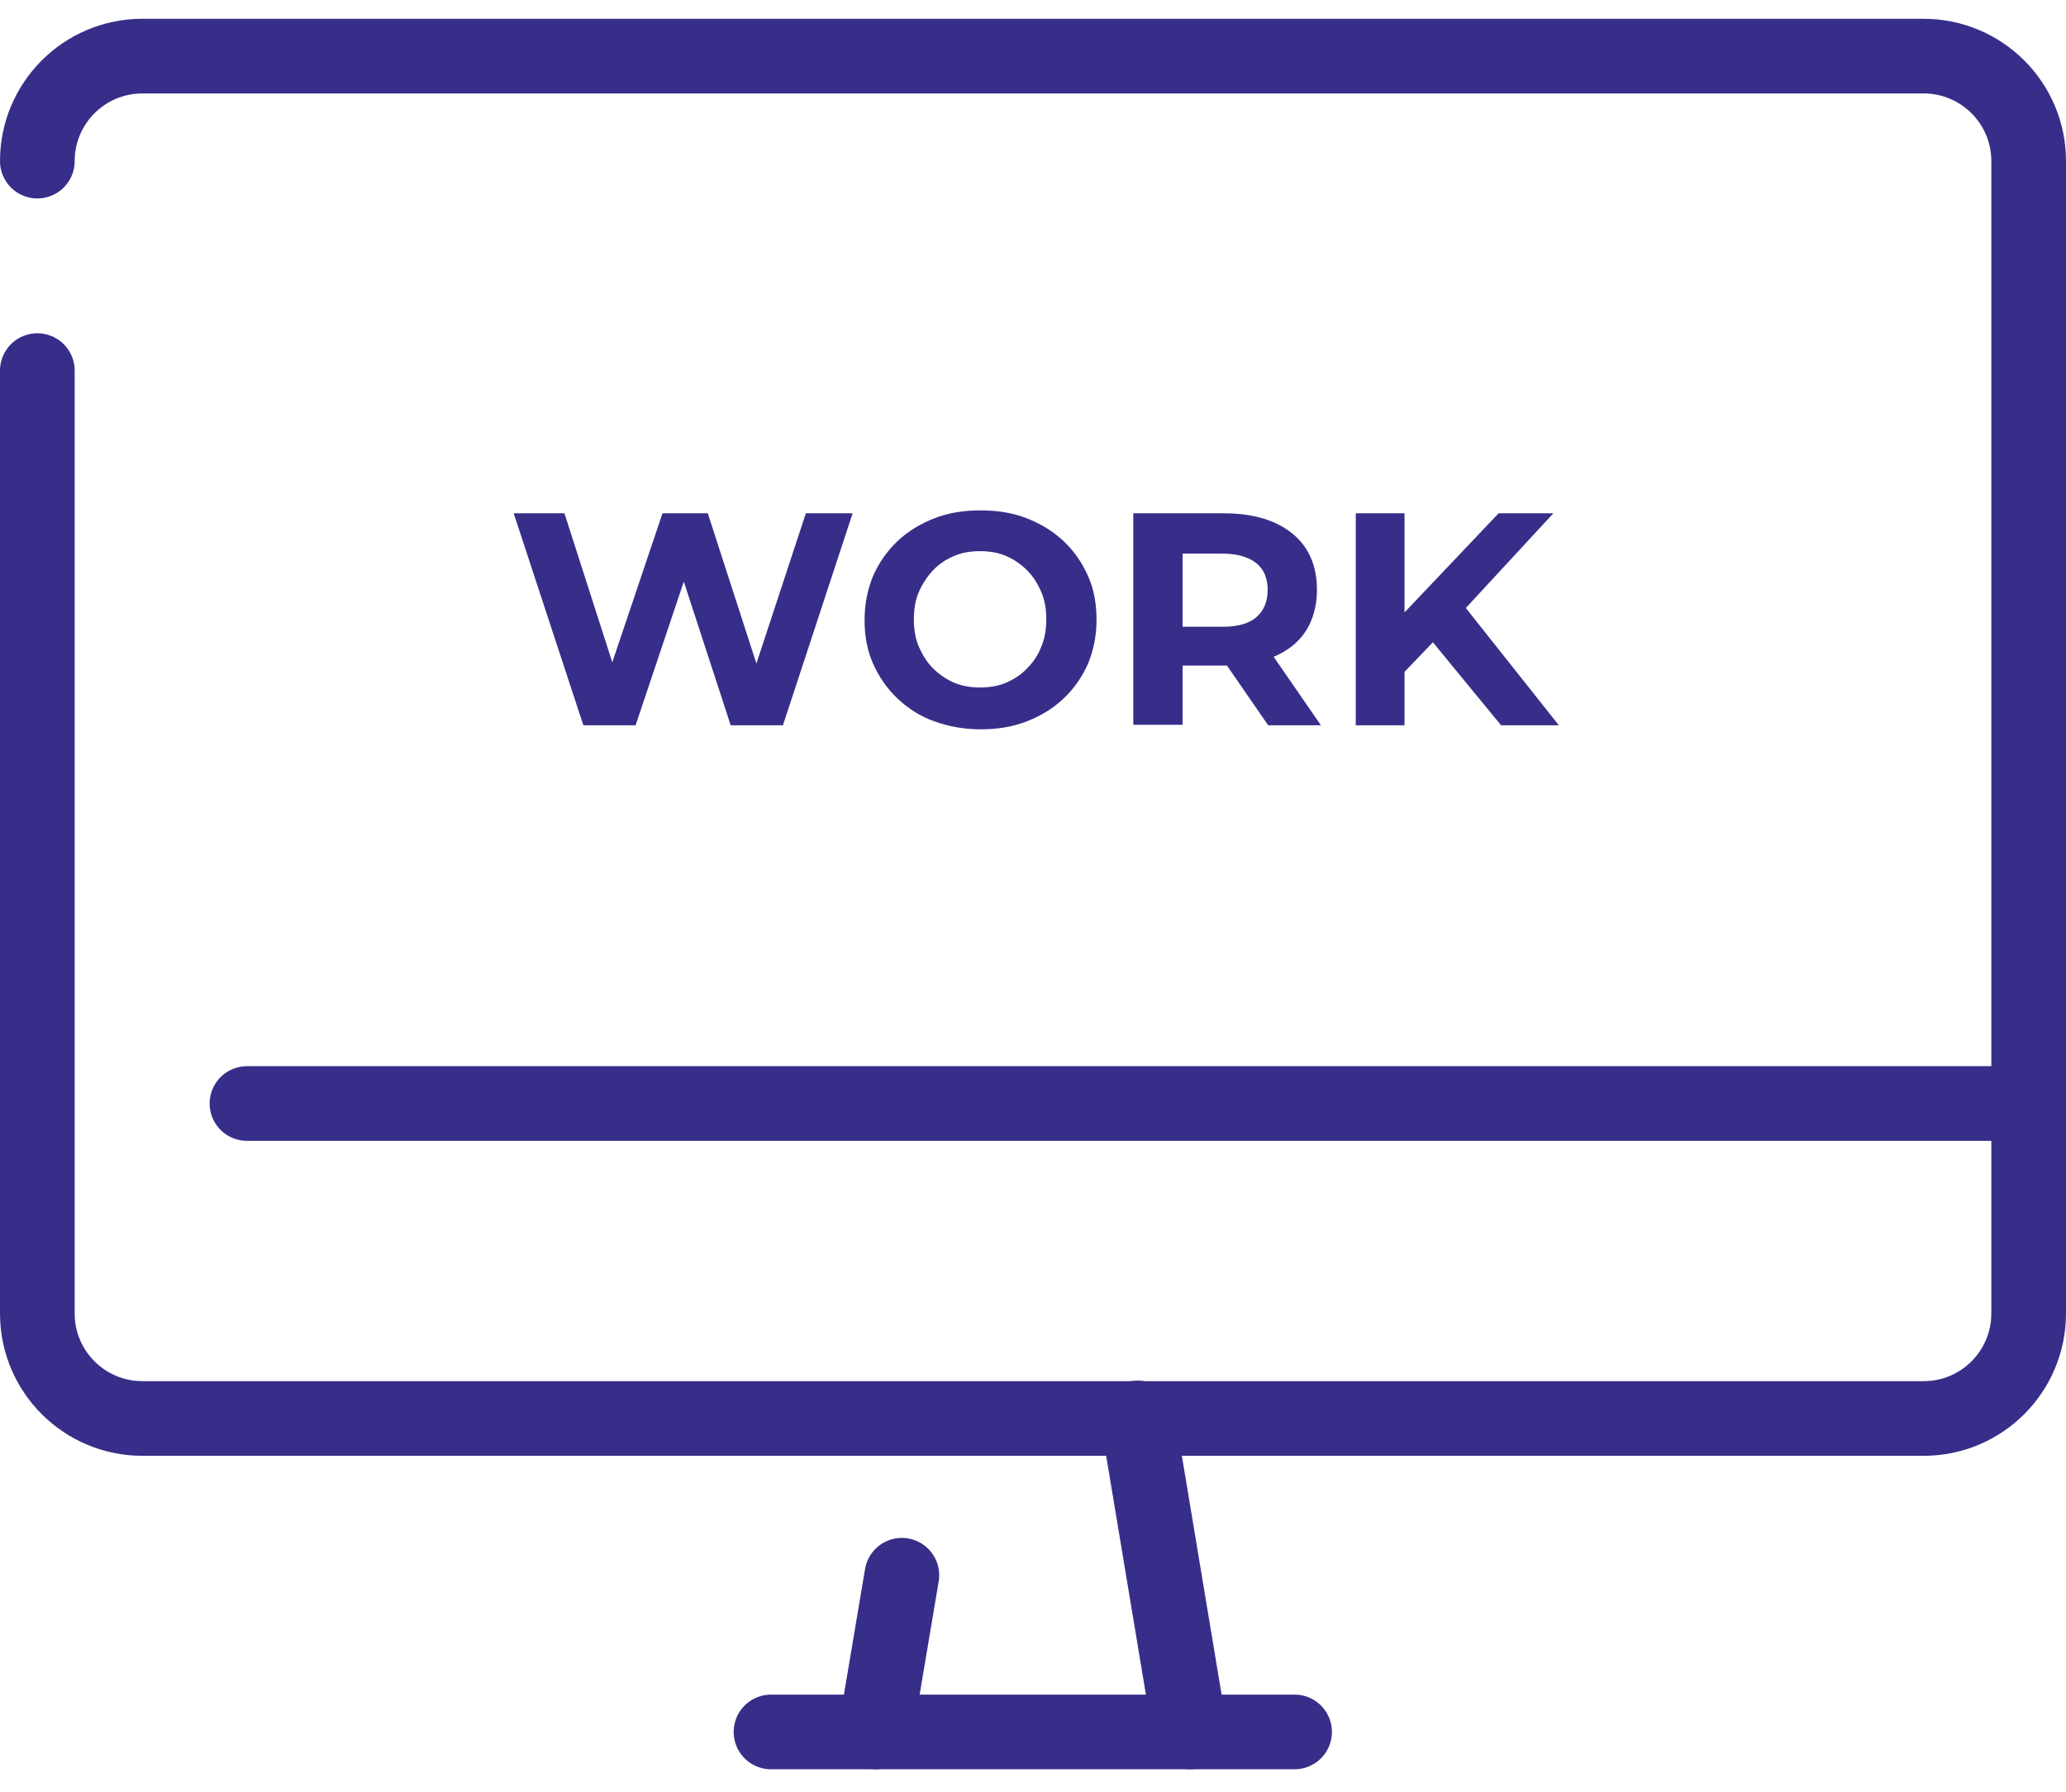
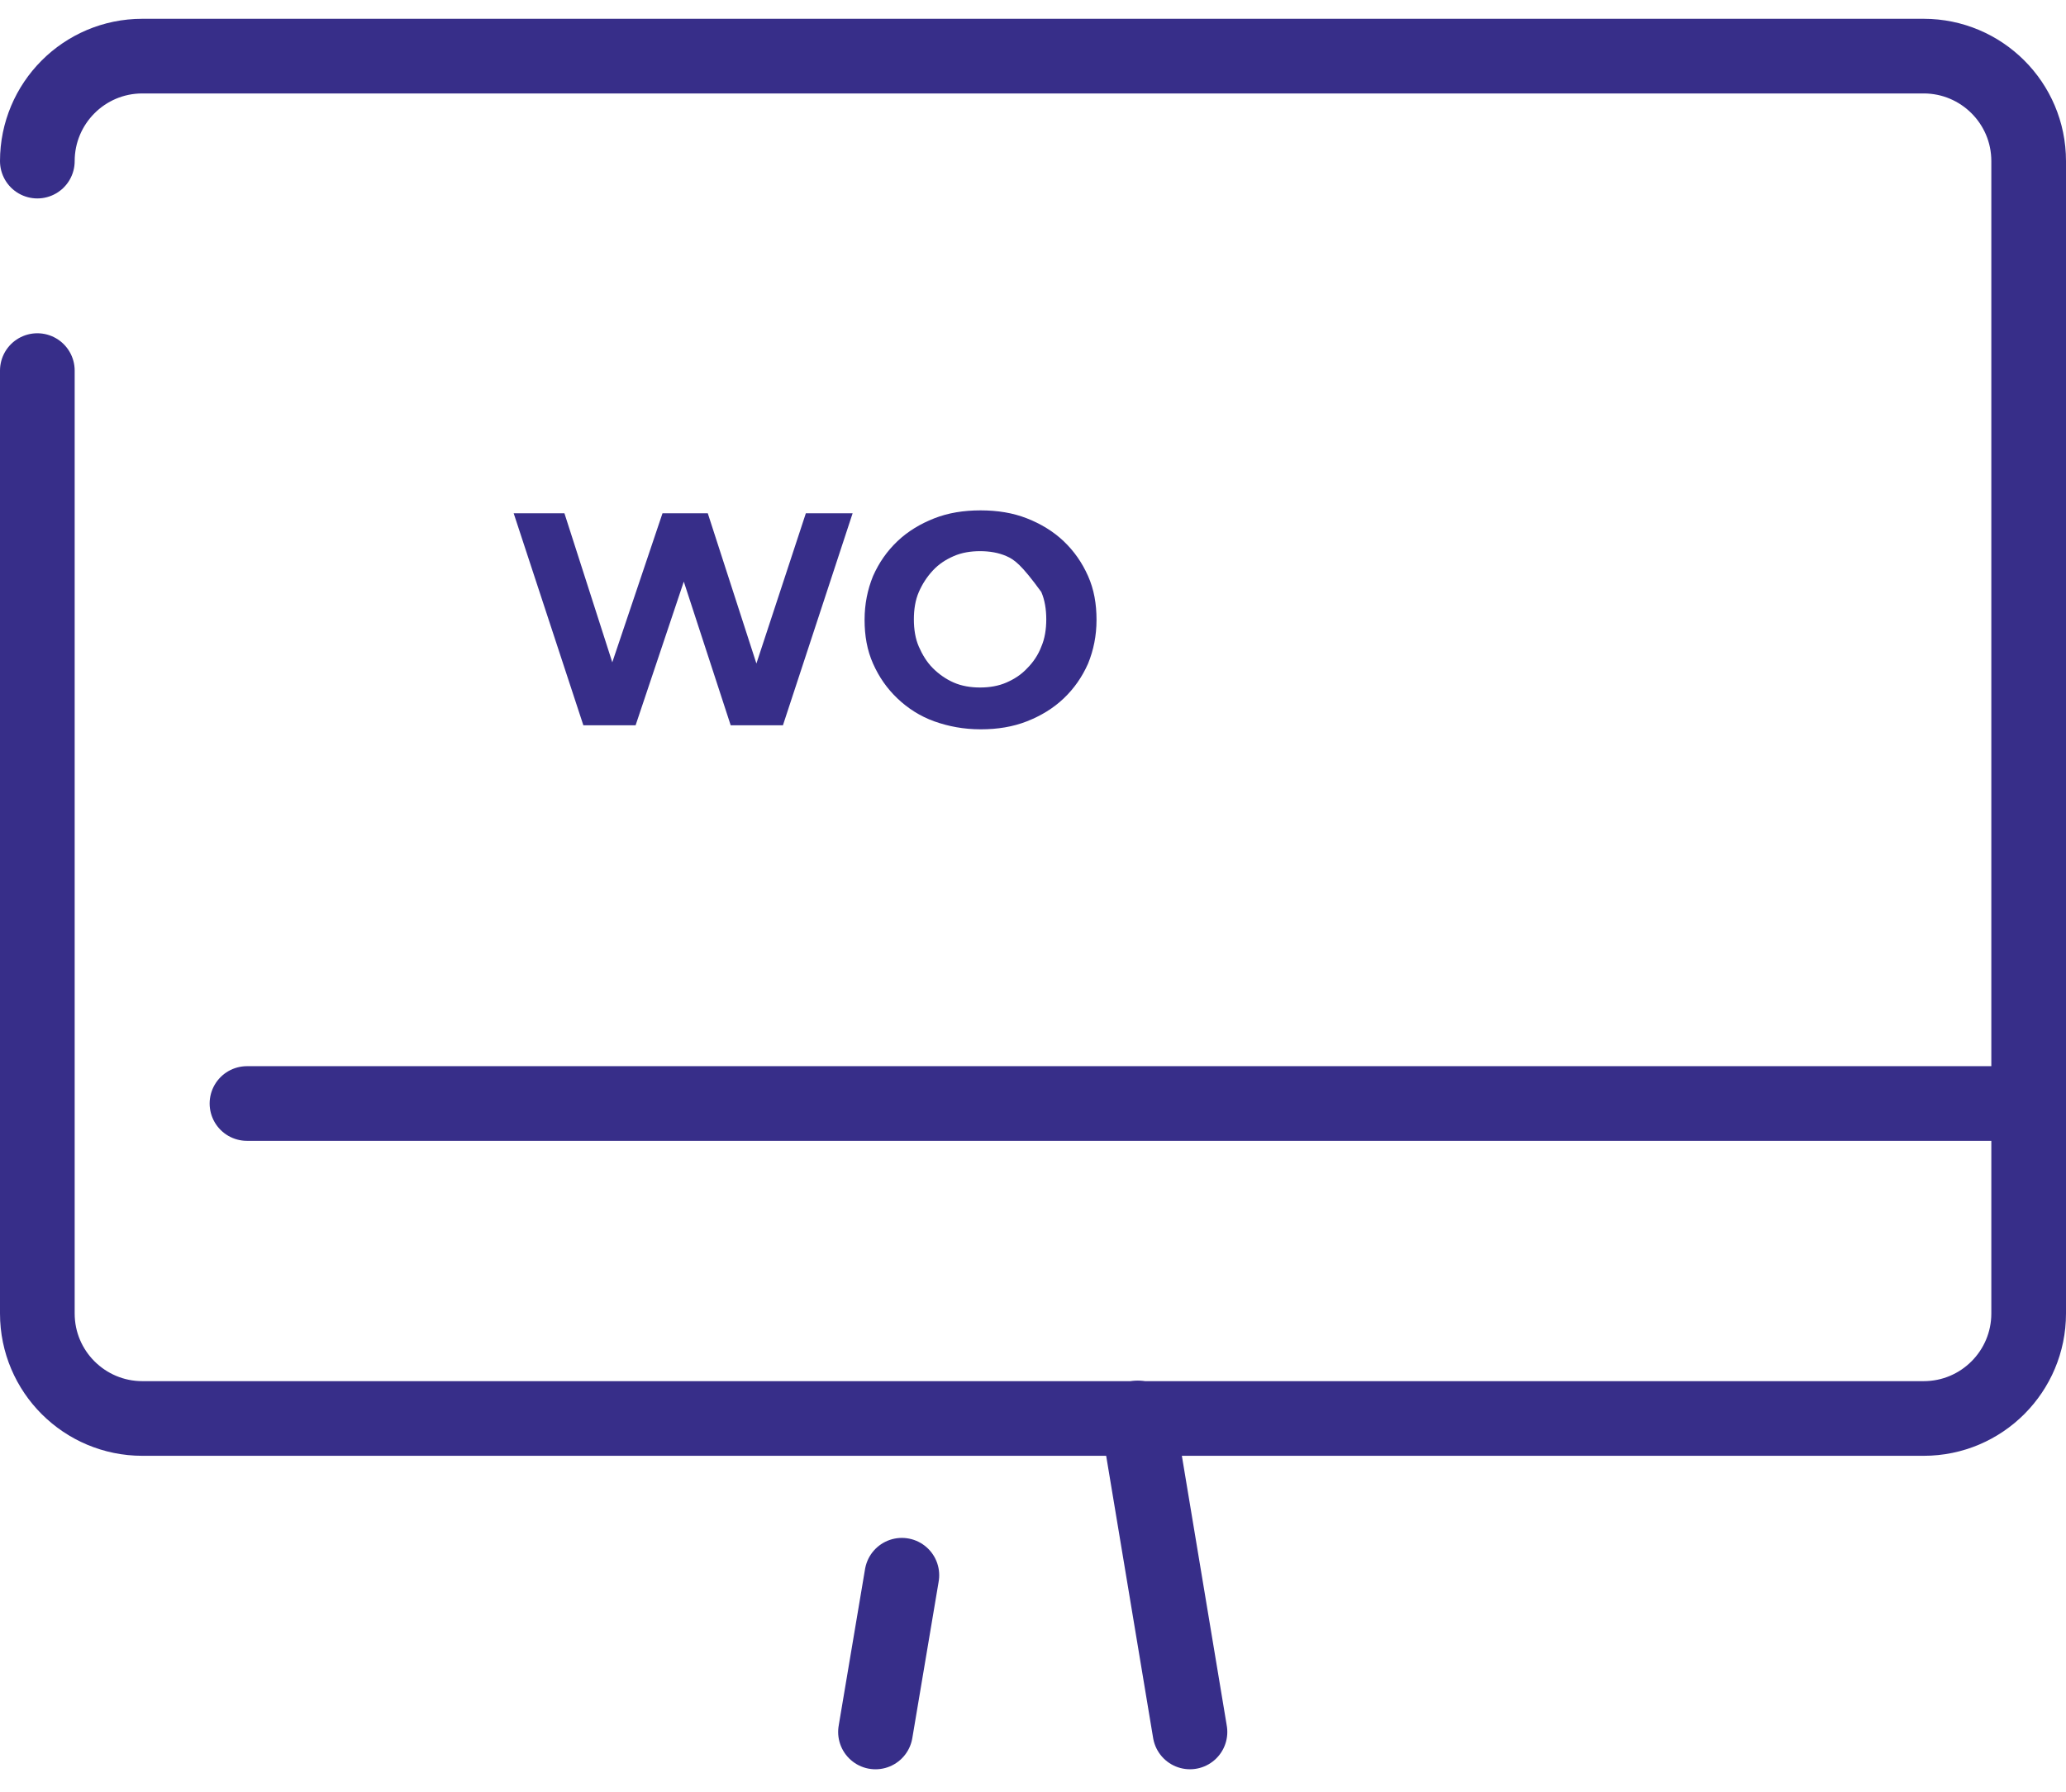
<svg xmlns="http://www.w3.org/2000/svg" width="83" height="72" viewBox="0 0 83 72" fill="none">
  <path d="M36.232 63.3L35.172 69.598" stroke="#372E89" stroke-width="3" stroke-linecap="round" stroke-linejoin="round" />
  <path d="M45.707 56.98L47.806 69.597" stroke="#372E89" stroke-width="3" stroke-linecap="round" stroke-linejoin="round" />
-   <path d="M30.975 69.597H52.009" stroke="#372E89" stroke-width="3" stroke-linecap="round" stroke-linejoin="round" />
  <path d="M1.5 6.474C1.5 4.154 3.38 2.255 5.719 2.255H77.281C79.6 2.255 81.5 4.134 81.5 6.474V52.782C81.5 55.102 79.621 57.001 77.281 57.001H5.719C3.4 57.001 1.5 55.122 1.5 52.782V14.892" stroke="#372E89" stroke-width="3" stroke-linecap="round" stroke-linejoin="round" />
  <path d="M9.922 44.344H81.484" stroke="#372E89" stroke-width="3" stroke-linecap="round" stroke-linejoin="round" />
  <path d="M23.436 29.145L20.637 20.627H22.676L25.096 28.165H24.076L26.615 20.627H28.435L30.874 28.165H29.894L32.374 20.627H34.253L31.454 29.145H29.355L27.195 22.526H27.755L25.535 29.145H23.436Z" fill="#372E89" />
-   <path d="M39.393 29.307C38.713 29.307 38.093 29.187 37.534 28.987C36.974 28.787 36.474 28.467 36.054 28.067C35.634 27.667 35.314 27.207 35.074 26.667C34.834 26.127 34.734 25.547 34.734 24.908C34.734 24.268 34.854 23.688 35.074 23.148C35.314 22.608 35.634 22.148 36.054 21.748C36.474 21.349 36.974 21.049 37.534 20.829C38.093 20.609 38.713 20.509 39.393 20.509C40.073 20.509 40.693 20.609 41.253 20.829C41.813 21.049 42.312 21.349 42.732 21.748C43.152 22.148 43.472 22.608 43.712 23.148C43.952 23.688 44.052 24.268 44.052 24.908C44.052 25.547 43.932 26.127 43.712 26.667C43.472 27.207 43.152 27.667 42.732 28.067C42.312 28.467 41.813 28.767 41.253 28.987C40.693 29.207 40.073 29.307 39.413 29.307H39.393ZM39.373 27.627C39.753 27.627 40.113 27.567 40.433 27.427C40.753 27.287 41.033 27.107 41.273 26.847C41.513 26.607 41.713 26.307 41.833 25.987C41.973 25.668 42.033 25.288 42.033 24.888C42.033 24.488 41.973 24.108 41.833 23.788C41.693 23.468 41.513 23.168 41.273 22.928C41.033 22.688 40.753 22.488 40.433 22.348C40.113 22.208 39.753 22.148 39.373 22.148C38.993 22.148 38.633 22.208 38.313 22.348C37.994 22.488 37.714 22.668 37.474 22.928C37.234 23.188 37.054 23.468 36.914 23.788C36.774 24.108 36.714 24.488 36.714 24.888C36.714 25.288 36.774 25.668 36.914 25.987C37.054 26.307 37.234 26.607 37.474 26.847C37.714 27.087 37.994 27.287 38.313 27.427C38.633 27.567 38.993 27.627 39.373 27.627Z" fill="#372E89" />
-   <path d="M45.529 29.145V20.627H49.168C50.348 20.627 51.268 20.907 51.928 21.447C52.587 21.987 52.907 22.746 52.907 23.706C52.907 24.346 52.748 24.906 52.468 25.346C52.168 25.806 51.748 26.146 51.188 26.386C50.628 26.625 49.988 26.745 49.208 26.745H46.609L47.509 25.886V29.125H45.529V29.145ZM47.509 26.126L46.609 25.186H49.108C49.708 25.186 50.168 25.066 50.468 24.806C50.768 24.546 50.928 24.186 50.928 23.706C50.928 23.226 50.768 22.866 50.468 22.627C50.168 22.387 49.708 22.247 49.108 22.247H46.609L47.509 21.307V26.146V26.126ZM50.948 29.145L48.809 26.046H50.928L53.067 29.145H50.948Z" fill="#372E89" />
-   <path d="M54.467 29.145V20.627H56.426V29.145H54.467ZM56.226 27.205L56.126 24.926L60.205 20.627H62.405L58.746 24.586L57.626 25.746L56.246 27.185L56.226 27.205ZM60.305 29.145L57.266 25.446L58.566 24.026L62.625 29.145H60.305Z" fill="#372E89" />
+   <path d="M39.393 29.307C38.713 29.307 38.093 29.187 37.534 28.987C36.974 28.787 36.474 28.467 36.054 28.067C35.634 27.667 35.314 27.207 35.074 26.667C34.834 26.127 34.734 25.547 34.734 24.908C34.734 24.268 34.854 23.688 35.074 23.148C35.314 22.608 35.634 22.148 36.054 21.748C36.474 21.349 36.974 21.049 37.534 20.829C38.093 20.609 38.713 20.509 39.393 20.509C40.073 20.509 40.693 20.609 41.253 20.829C41.813 21.049 42.312 21.349 42.732 21.748C43.152 22.148 43.472 22.608 43.712 23.148C43.952 23.688 44.052 24.268 44.052 24.908C44.052 25.547 43.932 26.127 43.712 26.667C43.472 27.207 43.152 27.667 42.732 28.067C42.312 28.467 41.813 28.767 41.253 28.987C40.693 29.207 40.073 29.307 39.413 29.307H39.393ZM39.373 27.627C39.753 27.627 40.113 27.567 40.433 27.427C40.753 27.287 41.033 27.107 41.273 26.847C41.513 26.607 41.713 26.307 41.833 25.987C41.973 25.668 42.033 25.288 42.033 24.888C42.033 24.488 41.973 24.108 41.833 23.788C41.033 22.688 40.753 22.488 40.433 22.348C40.113 22.208 39.753 22.148 39.373 22.148C38.993 22.148 38.633 22.208 38.313 22.348C37.994 22.488 37.714 22.668 37.474 22.928C37.234 23.188 37.054 23.468 36.914 23.788C36.774 24.108 36.714 24.488 36.714 24.888C36.714 25.288 36.774 25.668 36.914 25.987C37.054 26.307 37.234 26.607 37.474 26.847C37.714 27.087 37.994 27.287 38.313 27.427C38.633 27.567 38.993 27.627 39.373 27.627Z" fill="#372E89" />
</svg>